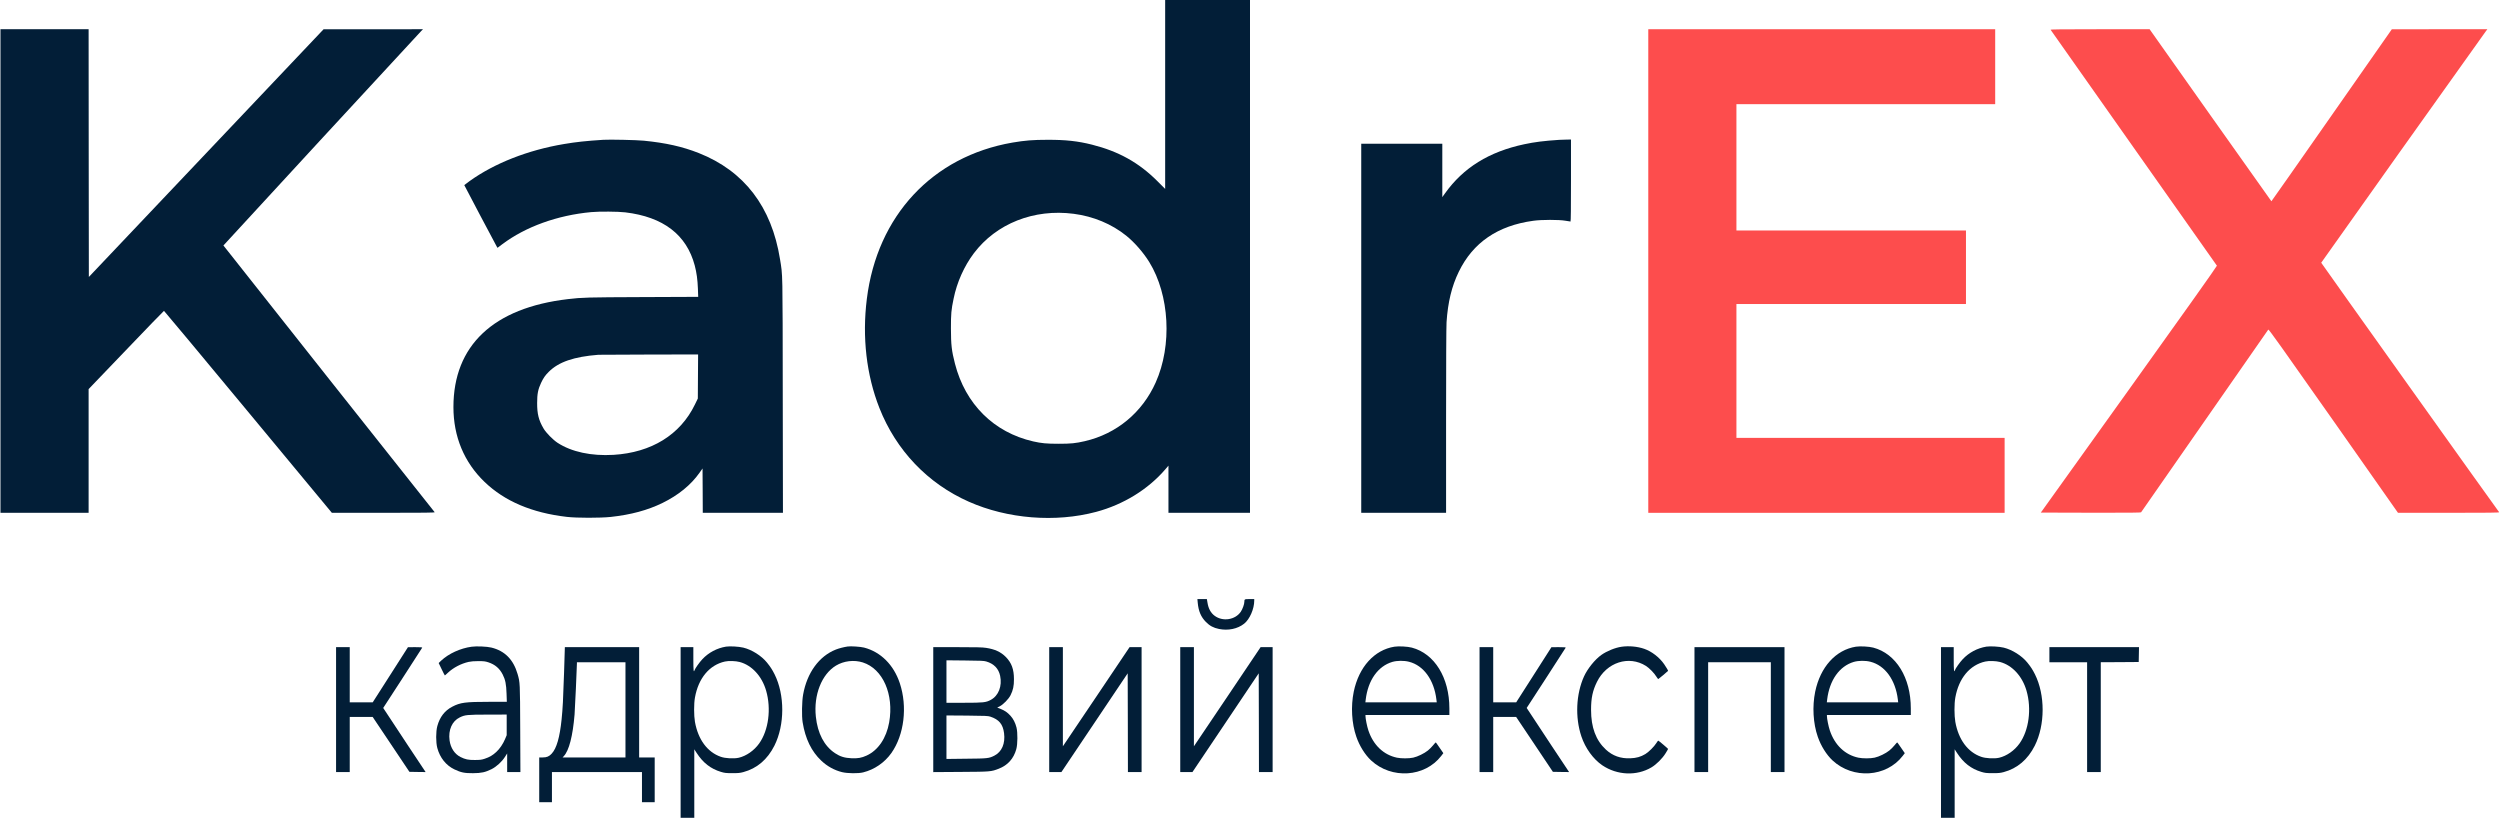
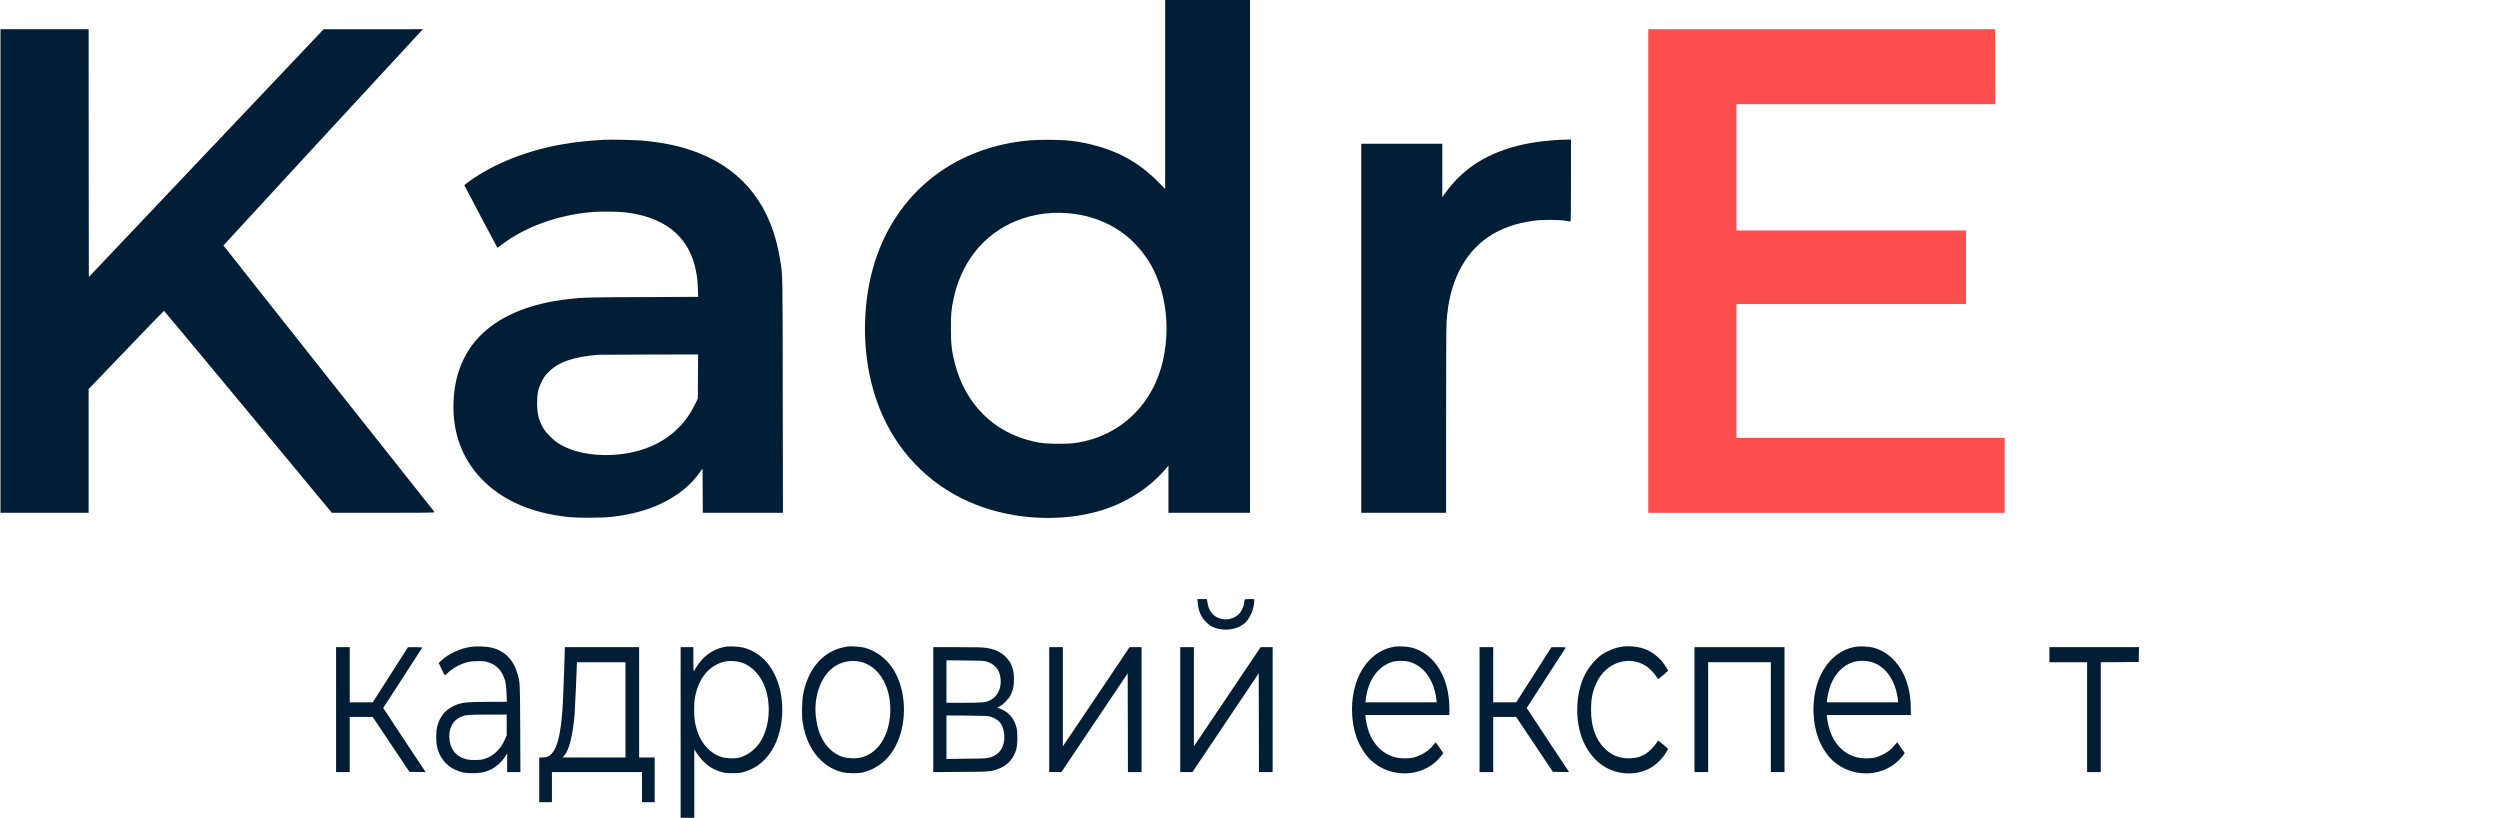
<svg xmlns="http://www.w3.org/2000/svg" width="5304" height="1735" viewBox="0 0 5304 1735" fill="none">
  <path d="M2472 200.399V400.799L2455.3 384.099C2416.2 344.999 2373.4 321.199 2316.8 306.899C2286.6 299.299 2260.9 296.499 2222.5 296.599C2191.3 296.599 2174.5 297.999 2148 302.499C1978.3 331.899 1861 457.699 1839.1 633.999C1828.9 715.299 1838.2 795.599 1865.7 865.499C1901.1 955.399 1968.2 1025.8 2055.4 1064.4C2137.6 1100.9 2239.2 1109 2325.5 1086C2383.4 1070.6 2436 1038.2 2472.8 995.199L2479 987.899V1038V1088H2565.5H2652V543.999V-0.001H2562H2472V200.399ZM2278 453.599C2319.7 458.999 2358.7 475.299 2389.5 500.099C2406.9 514.099 2425.8 535.799 2438.3 555.999C2481.4 626.099 2487.1 732.699 2452 811.299C2423.5 875.199 2369 920.399 2301.5 935.999C2281.8 940.499 2272.4 941.499 2246 941.499C2220.2 941.499 2209.9 940.499 2192 936.499C2108.4 917.299 2048 857.299 2026 771.399C2019 744.099 2017.6 731.899 2017.5 696.999C2017.5 665.099 2018.1 657.999 2023.2 633.499C2030.2 598.899 2045.5 564.799 2066 537.499C2113.6 474.299 2193.7 442.599 2278 453.599Z" fill="#021E37" />
  <path d="M1 575V1088H94.5H188V956.7V825.5L267.6 742.5C311.3 696.8 347.4 659.5 347.9 659.5C348.4 659.5 428.7 755.9 526.4 873.7L704.1 1088H813.7C901.2 1088 923 1087.7 922.2 1086.7C909.9 1071.7 474 521.3 474 520.8C474 520.3 879.9 80.2 893.3 66.2L897.4 62L792 62.1H686.5L437.5 324.9L188.5 587.6L188.2 324.8L188 62H94.5H1V575Z" fill="#021E37" />
  <path d="M3497 575V1088H3875H4253V1008.5V929H3968.5H3684V787V645H3927.5H4171V567V489H3927.5H3684V355V221H3958.5H4233V141.5V62H3865H3497V575Z" fill="#FD4D4D" />
-   <path d="M4350.6 63.2C4351.1 63.9 4430.4 176.5 4527 313.5C4623.6 450.4 4703 563.1 4703.4 563.7C4703.8 564.5 4634.8 661.8 4517 826.2L4329.8 1087.5L4435.6 1087.8C4519.4 1088 4541.7 1087.7 4542.6 1086.8C4543.2 1086.1 4603.9 998.9 4677.5 893C4751 787.1 4811.8 699.9 4812.4 699.2C4813.4 698.2 4840.3 735.9 4950.6 892.9L5087.5 1087.9L5195.4 1088C5281.5 1088 5303 1087.7 5302.2 1086.7C5297 1080.3 4924.7 558.2 4924.7 557.4C4924.7 556.7 5245.2 106.1 5273.7 66.7L5277.2 62H5175.8L5074.5 62.1L4947 244.5C4876.9 344.9 4819.3 427 4819 427C4818.7 426.9 4760.5 344.8 4689.6 244.5L4560.6 62H4455.3C4371.2 62 4350 62.3 4350.6 63.2Z" fill="#FD4D4D" />
  <path d="M1280 296.601C1243 299.001 1222.4 301.201 1196.5 305.601C1120.2 318.401 1049.1 346.301 996.3 384.201C990.1 388.701 985 392.501 985 392.701C985 393.201 1051.9 519.901 1053.9 523.101L1055.5 525.801L1065.7 518.101C1115.1 481.001 1182.7 456.601 1254.5 450.001C1272 448.401 1311 448.701 1326.4 450.501C1407.2 460.101 1456.7 498.001 1474 563.401C1478 578.801 1479.9 592.601 1480.7 612.701L1481.3 629.801L1362.4 630.301C1244.2 630.801 1235.4 631.001 1205 634.601C1046.7 653.101 962 733.001 962 863.701C962 926.301 984.7 980.801 1028.1 1022.5C1070.7 1063.4 1128.4 1088 1202.5 1096.6C1223.8 1099.1 1273.2 1099.1 1296 1096.7C1338.9 1092 1373.9 1082.5 1405.5 1067.1C1439.2 1050.6 1465.9 1028.8 1484.1 1003L1490.5 993.901L1490.8 1041L1491 1088H1576H1661.1L1660.7 839.701C1660.4 569.601 1660.7 586.001 1654.9 550.001C1637.1 438.701 1578.9 362.801 1482.5 324.701C1447.8 311.001 1412.4 303.101 1366 298.501C1351.5 297.001 1292.8 295.701 1280 296.601ZM1480.8 798.701L1480.5 845.501L1474.2 858.501C1443.1 922.501 1382.1 960.101 1301.7 965.001C1254.5 967.801 1212.7 958.801 1183 939.501C1173 932.901 1158.6 918.301 1153.2 909.101C1142.9 891.601 1139.5 878.001 1139.6 855.001C1139.6 835.701 1141.5 826.001 1147.9 812.401C1152.9 801.901 1156.4 796.701 1164.2 788.901C1185.2 767.901 1217.5 756.801 1269.5 752.701C1271.7 752.501 1320.2 752.301 1377.3 752.201L1481.1 752.001L1480.8 798.701Z" fill="#021E37" />
  <path d="M3308 296.7C3275.2 298.9 3256 301.3 3234 306C3159.2 321.9 3104.6 355.7 3065.6 410.4L3060 418.2V361.6V305H2974H2888V696.5V1088H2978H3068V893.7C3068 770.3 3068.4 693.6 3069 683.5C3071.8 641.2 3080 607.2 3095 576.5C3125 514.7 3177.5 478.7 3253 468.4C3270.5 465.9 3307.7 465.9 3321.2 468.3C3326.6 469.2 3331.4 470 3332 470C3332.7 470 3333 441 3333 383V296L3322.8 296.2C3317.1 296.3 3310.5 296.5 3308 296.7Z" fill="#021E37" />
  <path d="M2541.1 1278.7C2542.7 1296.6 2548 1309 2558.5 1319.6C2566.6 1327.8 2574.4 1332 2586.2 1334.4C2605.7 1338.4 2625.8 1334.2 2639.6 1323.2C2651.4 1313.8 2661 1291.9 2661 1274.1V1271H2651.1C2640.4 1271 2640 1271.2 2640 1277C2640 1281.8 2636.2 1292.3 2632.5 1297.8C2620.8 1315.1 2594.4 1319.3 2577.2 1306.6C2568.8 1300.5 2563.8 1291.3 2561.8 1278.6L2560.5 1271H2550.5H2540.4L2541.1 1278.7Z" fill="#021E37" />
  <path d="M1000.5 1372.1C976.9 1375.3 952.2 1386.6 936.3 1401.3L930.7 1406.7L937 1419.8C940.5 1427.1 943.5 1433 943.8 1433C944 1433 947.1 1430.4 950.5 1427.1C962 1416.4 978 1408 994.1 1404.3C999.1 1403.2 1005.9 1402.6 1015 1402.6C1026.8 1402.7 1029.5 1403 1036.2 1405.2C1050.4 1409.9 1060 1418.2 1066.6 1431.2C1072.2 1442.2 1074.1 1452 1074.7 1471.7L1075.3 1489H1037.3C987.4 1489 976.6 1490.4 959.6 1499.3C943.6 1507.5 933 1521.3 927.8 1540.5C924.6 1552.3 924.6 1575.1 927.8 1587C933.4 1607.7 946.3 1623.8 964 1632.3C978.1 1639 985.5 1640.5 1003.5 1640.4C1021.2 1640.3 1029.7 1638.4 1042.8 1631.9C1053.3 1626.6 1064.6 1616.3 1071.2 1606L1076 1598.5V1618.2V1638H1090.1H1104.1L1103.7 1546.2C1103.3 1448.1 1103.3 1447.8 1098.1 1430C1089.2 1399.3 1071 1380.9 1042.6 1373.9C1033.1 1371.6 1011.2 1370.6 1000.5 1372.1ZM1075 1537.9V1559.8L1071.6 1567.9C1067.1 1578.6 1060.3 1588.6 1052.9 1595.4C1045.3 1602.4 1038.8 1606.3 1028.5 1609.7C1021.6 1612 1018.8 1612.3 1007.5 1612.4C993.3 1612.5 987.4 1611.2 976.9 1606C964.4 1599.6 956 1586.8 953.8 1570.8C950.8 1548.6 959.2 1529.8 975.5 1522C986.8 1516.6 990.7 1516.2 1034.8 1516.1L1075 1516V1537.9Z" fill="#021E37" />
  <path d="M1540.3 1371.9C1521.2 1375 1503.3 1384.5 1490.1 1398.6C1483.9 1405.2 1474.7 1418.2 1473.5 1422C1471.6 1427.9 1471 1421.9 1471 1398.5V1373H1457.5H1444V1554V1735H1458.5H1473V1662.4V1589.7L1478.1 1597.6C1491.7 1618.5 1507.9 1631.1 1529.5 1637.6C1537.5 1640 1540.1 1640.3 1553.5 1640.3C1566 1640.4 1569.9 1640 1577 1638.1C1605.9 1630.4 1628.2 1611.4 1643 1582C1665.1 1537.9 1665.2 1474.3 1643.3 1430.5C1638 1420.1 1634.8 1415.2 1627.2 1405.7C1615.6 1391.3 1595.1 1378.4 1577 1374C1567.5 1371.7 1548.6 1370.6 1540.3 1371.9ZM1569.4 1404.5C1595.2 1411.4 1616.5 1434.6 1625.4 1465.3C1636.6 1503.9 1630.6 1549.4 1610.6 1577.4C1599.9 1592.4 1583.5 1603.8 1567.5 1607.6C1557.2 1610 1539 1609.1 1529.2 1605.6C1500.8 1595.7 1481.1 1569.1 1474.4 1531.5C1472.1 1518.2 1472 1493.1 1474.4 1480C1481.7 1438.9 1505.1 1410.8 1538 1403.5C1545.9 1401.7 1560.9 1402.2 1569.4 1404.5Z" fill="#021E37" />
  <path d="M1798.5 1371.6C1790.3 1372.8 1779.8 1375.5 1773.3 1378.1C1737.8 1392.1 1712.2 1427.3 1703.9 1473.6C1701.3 1487.9 1700.7 1519.4 1702.9 1532.5C1708.5 1567.2 1721.5 1594.1 1742.4 1613.8C1755 1625.8 1770.1 1634.1 1786.6 1638.2C1798.1 1641 1820.8 1641.3 1831.2 1638.7C1855.1 1632.8 1876.8 1617.9 1891.1 1597.7C1918.4 1559 1925.6 1499.4 1909 1449.4C1896 1410.4 1868.5 1383.1 1833.2 1373.9C1825.7 1372 1805.2 1370.6 1798.5 1371.6ZM1830.5 1405.4C1873 1418.9 1896.9 1473 1886.5 1532.4C1880.6 1566 1863 1592 1838.4 1603.1C1827.8 1607.9 1820.2 1609.3 1806.5 1608.7C1791.9 1608.1 1782.4 1605.1 1771.5 1597.9C1748.6 1582.6 1734.7 1556.1 1730.9 1520.5C1726 1474.4 1743.2 1430.6 1773.5 1412.2C1790.2 1402.1 1811.8 1399.5 1830.5 1405.4Z" fill="#021E37" />
  <path d="M2958.5 1372C2915.8 1378.8 2883 1415 2872.1 1467.5C2865.7 1498.8 2867.7 1534.7 2877.6 1563.1C2884.3 1582.6 2896.1 1601.4 2909 1613.4C2952.4 1653.6 3022.9 1649 3057.7 1603.8L3062.2 1597.9L3056.9 1590.2C3054 1586 3050.4 1580.8 3049 1578.8C3047.6 1576.7 3046.3 1575.1 3046 1575.1C3045.7 1575.1 3043.2 1577.9 3040.4 1581.3C3037.7 1584.7 3032.7 1589.7 3029.4 1592.3C3021.9 1598.4 3007.6 1605.4 2998.3 1607.4C2989.4 1609.4 2972.8 1609.4 2963.8 1607.5C2935.3 1601.5 2913.5 1580.7 2903.1 1549.5C2900.3 1541.2 2897 1524.7 2897 1519.2V1517H2986H3075V1503C3075 1437.6 3043.6 1386.8 2995.4 1374C2986.3 1371.6 2967.7 1370.6 2958.5 1372ZM2989.4 1404C3020.4 1411.9 3042.5 1442.5 3047.5 1484.2L3048.2 1490H2972.5H2896.8L2897.5 1484.2C2902.4 1443.2 2923.4 1413.4 2954 1404.3C2964 1401.4 2978.6 1401.2 2989.4 1404Z" fill="#021E37" />
  <path d="M3440.5 1372.1C3426.9 1374 3409 1381.3 3397.3 1389.6C3383.9 1399.1 3368.1 1418.7 3360.7 1435C3343.7 1472.5 3341.5 1521.8 3355 1562.2C3363.4 1587.4 3380.4 1610.8 3399.5 1623.7C3431 1644.9 3472.1 1646.7 3503.5 1628.2C3514.1 1622 3527 1609.1 3533.8 1598C3536.7 1593.4 3539 1589.3 3539 1588.9C3539 1588.3 3519.5 1571.7 3518.2 1571.3C3517.8 1571.1 3515.9 1573.6 3514 1576.7C3509.4 1584.1 3497.8 1595.6 3490.8 1599.8C3480.7 1605.8 3471.9 1608.3 3458.8 1608.8C3438.2 1609.6 3421.4 1603.6 3407.1 1590.4C3385.8 1570.7 3375.6 1543.4 3375.6 1506C3375.6 1481 3378.9 1465.3 3388.2 1446.5C3408.6 1405.2 3455.8 1389.9 3492 1412.8C3499 1417.2 3509.5 1427.9 3514 1435.3C3515.9 1438.4 3517.8 1440.9 3518.2 1440.7C3519.2 1440.4 3539 1423.8 3539 1423.3C3539 1422.2 3535.2 1415.7 3530.7 1409.2C3520.7 1394.7 3504.3 1382 3488.3 1376.5C3474.2 1371.6 3455.9 1369.9 3440.5 1372.1Z" fill="#021E37" />
  <path d="M3937.5 1372C3894.8 1378.8 3862 1415 3851.1 1467.5C3844.7 1498.8 3846.7 1534.7 3856.6 1563.1C3863.3 1582.6 3875.1 1601.4 3888 1613.4C3931.4 1653.6 4001.9 1649 4036.7 1603.8L4041.2 1597.9L4035.9 1590.2C4033 1586 4029.4 1580.8 4028 1578.8C4026.6 1576.7 4025.3 1575.1 4025 1575.1C4024.7 1575.1 4022.2 1577.9 4019.4 1581.3C4016.7 1584.7 4011.7 1589.7 4008.4 1592.3C4000.9 1598.4 3986.6 1605.4 3977.3 1607.4C3968.4 1609.4 3951.8 1609.4 3942.8 1607.5C3914.3 1601.5 3892.5 1580.7 3882.1 1549.5C3879.3 1541.2 3876 1524.7 3876 1519.2V1517H3965H4054V1503C4054 1437.6 4022.6 1386.8 3974.4 1374C3965.3 1371.6 3946.7 1370.6 3937.5 1372ZM3968.4 1404C3999.4 1411.9 4021.5 1442.5 4026.5 1484.2L4027.2 1490H3951.5H3875.8L3876.5 1484.2C3881.4 1443.2 3902.4 1413.4 3933 1404.3C3943 1401.4 3957.6 1401.2 3968.4 1404Z" fill="#021E37" />
-   <path d="M4214.3 1371.9C4195.2 1375 4177.3 1384.5 4164.1 1398.6C4157.9 1405.2 4148.7 1418.2 4147.5 1422C4145.6 1427.9 4145 1421.9 4145 1398.5V1373H4131.5H4118V1554V1735H4132.5H4147V1662.4V1589.7L4152.1 1597.6C4165.7 1618.5 4181.9 1631.1 4203.5 1637.6C4211.5 1640 4214.1 1640.3 4227.5 1640.3C4240 1640.4 4243.9 1640 4251 1638.1C4279.9 1630.4 4302.2 1611.4 4317 1582C4339.1 1537.9 4339.2 1474.3 4317.3 1430.5C4312 1420.1 4308.8 1415.2 4301.2 1405.7C4289.6 1391.3 4269.1 1378.4 4251 1374C4241.5 1371.7 4222.6 1370.6 4214.3 1371.9ZM4243.4 1404.5C4269.2 1411.4 4290.5 1434.6 4299.4 1465.3C4310.6 1503.9 4304.6 1549.4 4284.6 1577.4C4273.9 1592.4 4257.5 1603.8 4241.5 1607.6C4231.2 1610 4213 1609.1 4203.2 1605.6C4174.8 1595.7 4155.1 1569.1 4148.4 1531.5C4146.1 1518.2 4146 1493.1 4148.4 1480C4155.7 1438.9 4179.1 1410.8 4212 1403.5C4219.9 1401.7 4234.9 1402.2 4243.4 1404.5Z" fill="#021E37" />
  <path d="M713 1505.5V1638H727.5H742V1579.5V1521H766.3H790.6L829.6 1579.2L868.6 1637.5L885.8 1637.8L903 1638L866.3 1582.8C846.2 1552.4 825.9 1521.8 821.4 1514.7L813 1502L854.1 1438.7C876.7 1404 895.5 1374.9 895.7 1374.2C896.1 1373.3 892.7 1373 880.9 1373L865.5 1373.1L828.2 1431.5L790.8 1490H766.4H742V1431.5V1373H727.5H713V1505.5Z" fill="#021E37" />
  <path d="M1196.7 1427.7C1194.8 1485.7 1193.9 1502.5 1191.5 1526.2C1187.6 1564.3 1180.9 1587.7 1170.6 1598.8C1165 1604.9 1160.2 1607 1151.3 1607H1144V1654.5V1702H1157.5H1171V1670V1638H1266.5H1362V1670V1702H1375.5H1389V1654.5V1607H1372.5H1356V1490V1373H1277.2H1198.4L1196.7 1427.7ZM1327 1506V1607H1260.3H1193.6L1196.2 1604.2C1207.3 1592.3 1215.2 1561.6 1219 1516C1219.8 1505.5 1224 1416.3 1224 1407.7V1405H1275.5H1327V1506Z" fill="#021E37" />
  <path d="M1980 1505.6V1638.1L2038.3 1637.7C2102.1 1637.3 2102.7 1637.2 2119 1630.9C2138 1623.6 2150.7 1609.4 2156.2 1589.3C2159.1 1578.8 2159.3 1554.1 2156.6 1543.5C2154 1533.3 2149.7 1524.9 2143.8 1518.5C2137.3 1511.4 2131.5 1507.4 2122.6 1503.9L2115.7 1501.2L2121.1 1498.5C2128.5 1494.7 2139.9 1483.1 2143.9 1475.1C2149.3 1464.5 2151.3 1455.3 2151.2 1441C2151.2 1420 2146.2 1406.3 2134 1393.9C2123.5 1383.2 2110.7 1377.3 2092 1374.5C2084.6 1373.3 2070.9 1373 2031.3 1373H1980V1505.6ZM2092.5 1403.4C2108.7 1408.2 2118.6 1418.4 2121.9 1433.8C2126.5 1455.6 2118.5 1476.1 2102 1484.9C2091.7 1490.4 2086.6 1491 2045.3 1491H2008V1445.9V1400.9L2047.3 1401.3C2080.9 1401.6 2087.4 1401.9 2092.5 1403.4ZM2101 1520.4C2119.5 1526.5 2127.7 1536.3 2130.2 1555.4C2133.1 1577.3 2125.5 1595.1 2109.8 1603.1C2098.2 1609 2095.4 1609.3 2049.8 1609.7L2008 1610.2V1564V1517.9L2051.8 1518.2C2090.6 1518.6 2096.1 1518.8 2101 1520.4Z" fill="#021E37" />
  <path d="M2226 1505.5V1638H2238.9H2251.9L2322.2 1533.3L2392.5 1428.5L2392.8 1533.3L2393 1638H2407.5H2422V1505.5V1373H2409.3H2396.5L2325.8 1478.2L2255 1583.3V1478.1V1373H2240.5H2226V1505.5Z" fill="#021E37" />
  <path d="M2504 1505.5V1638H2516.9H2529.9L2600.2 1533.3L2670.5 1428.5L2670.8 1533.3L2671 1638H2685.5H2700V1505.5V1373H2687.3H2674.5L2603.8 1478.2L2533 1583.3V1478.1V1373H2518.5H2504V1505.5Z" fill="#021E37" />
  <path d="M3139 1505.5V1638H3153.5H3168V1579.5V1521H3192.3H3216.6L3255.6 1579.2L3294.6 1637.5L3311.8 1637.8L3329 1638L3292.3 1582.8C3272.2 1552.4 3251.9 1521.8 3247.4 1514.7L3239 1502L3280.1 1438.7C3302.7 1404 3321.5 1374.9 3321.7 1374.2C3322.1 1373.3 3318.7 1373 3306.9 1373L3291.5 1373.1L3254.2 1431.5L3216.8 1490H3192.4H3168V1431.5V1373H3153.5H3139V1505.5Z" fill="#021E37" />
  <path d="M3595 1505.5V1638H3609.5H3624V1521.5V1405H3690.5H3757V1521.5V1638H3771.5H3786V1505.5V1373H3690.5H3595V1505.5Z" fill="#021E37" />
  <path d="M4348 1389V1405H4388H4428V1521.5V1638H4442.5H4457V1521.5V1405L4497.3 1404.8L4537.5 1404.5L4537.8 1388.7L4538.1 1373H4443H4348V1389Z" fill="#021E37" />
</svg>